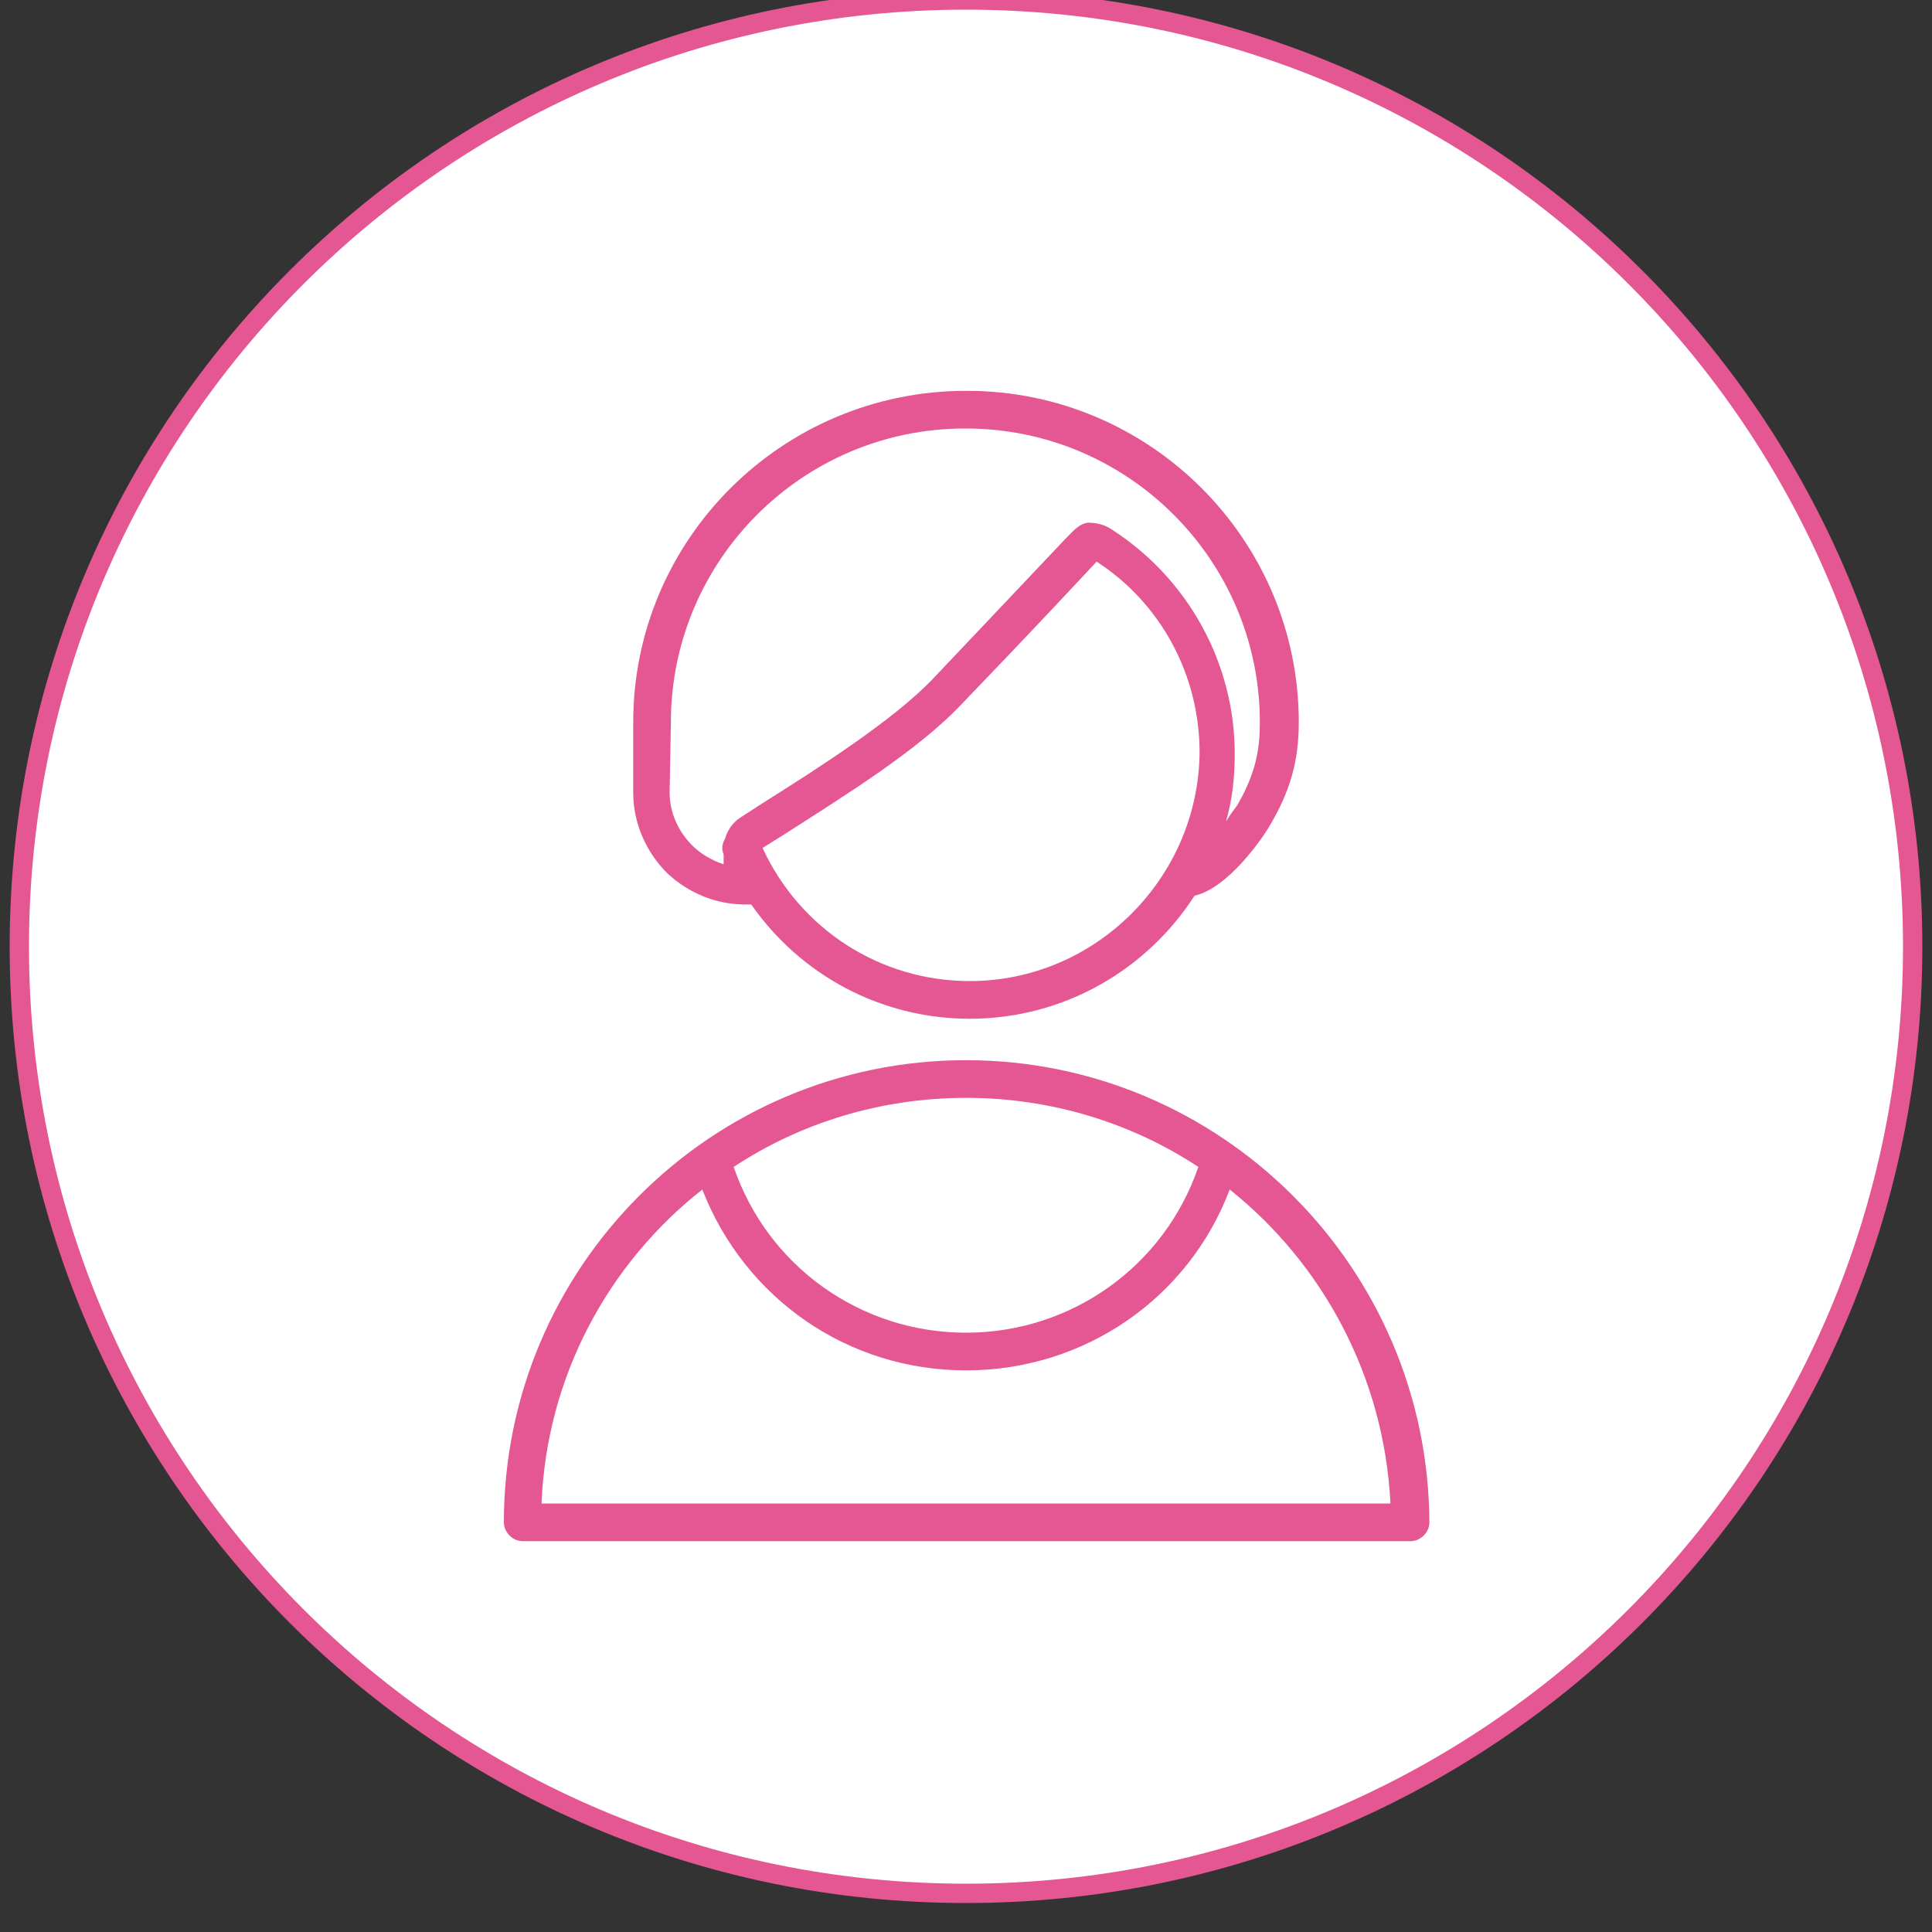
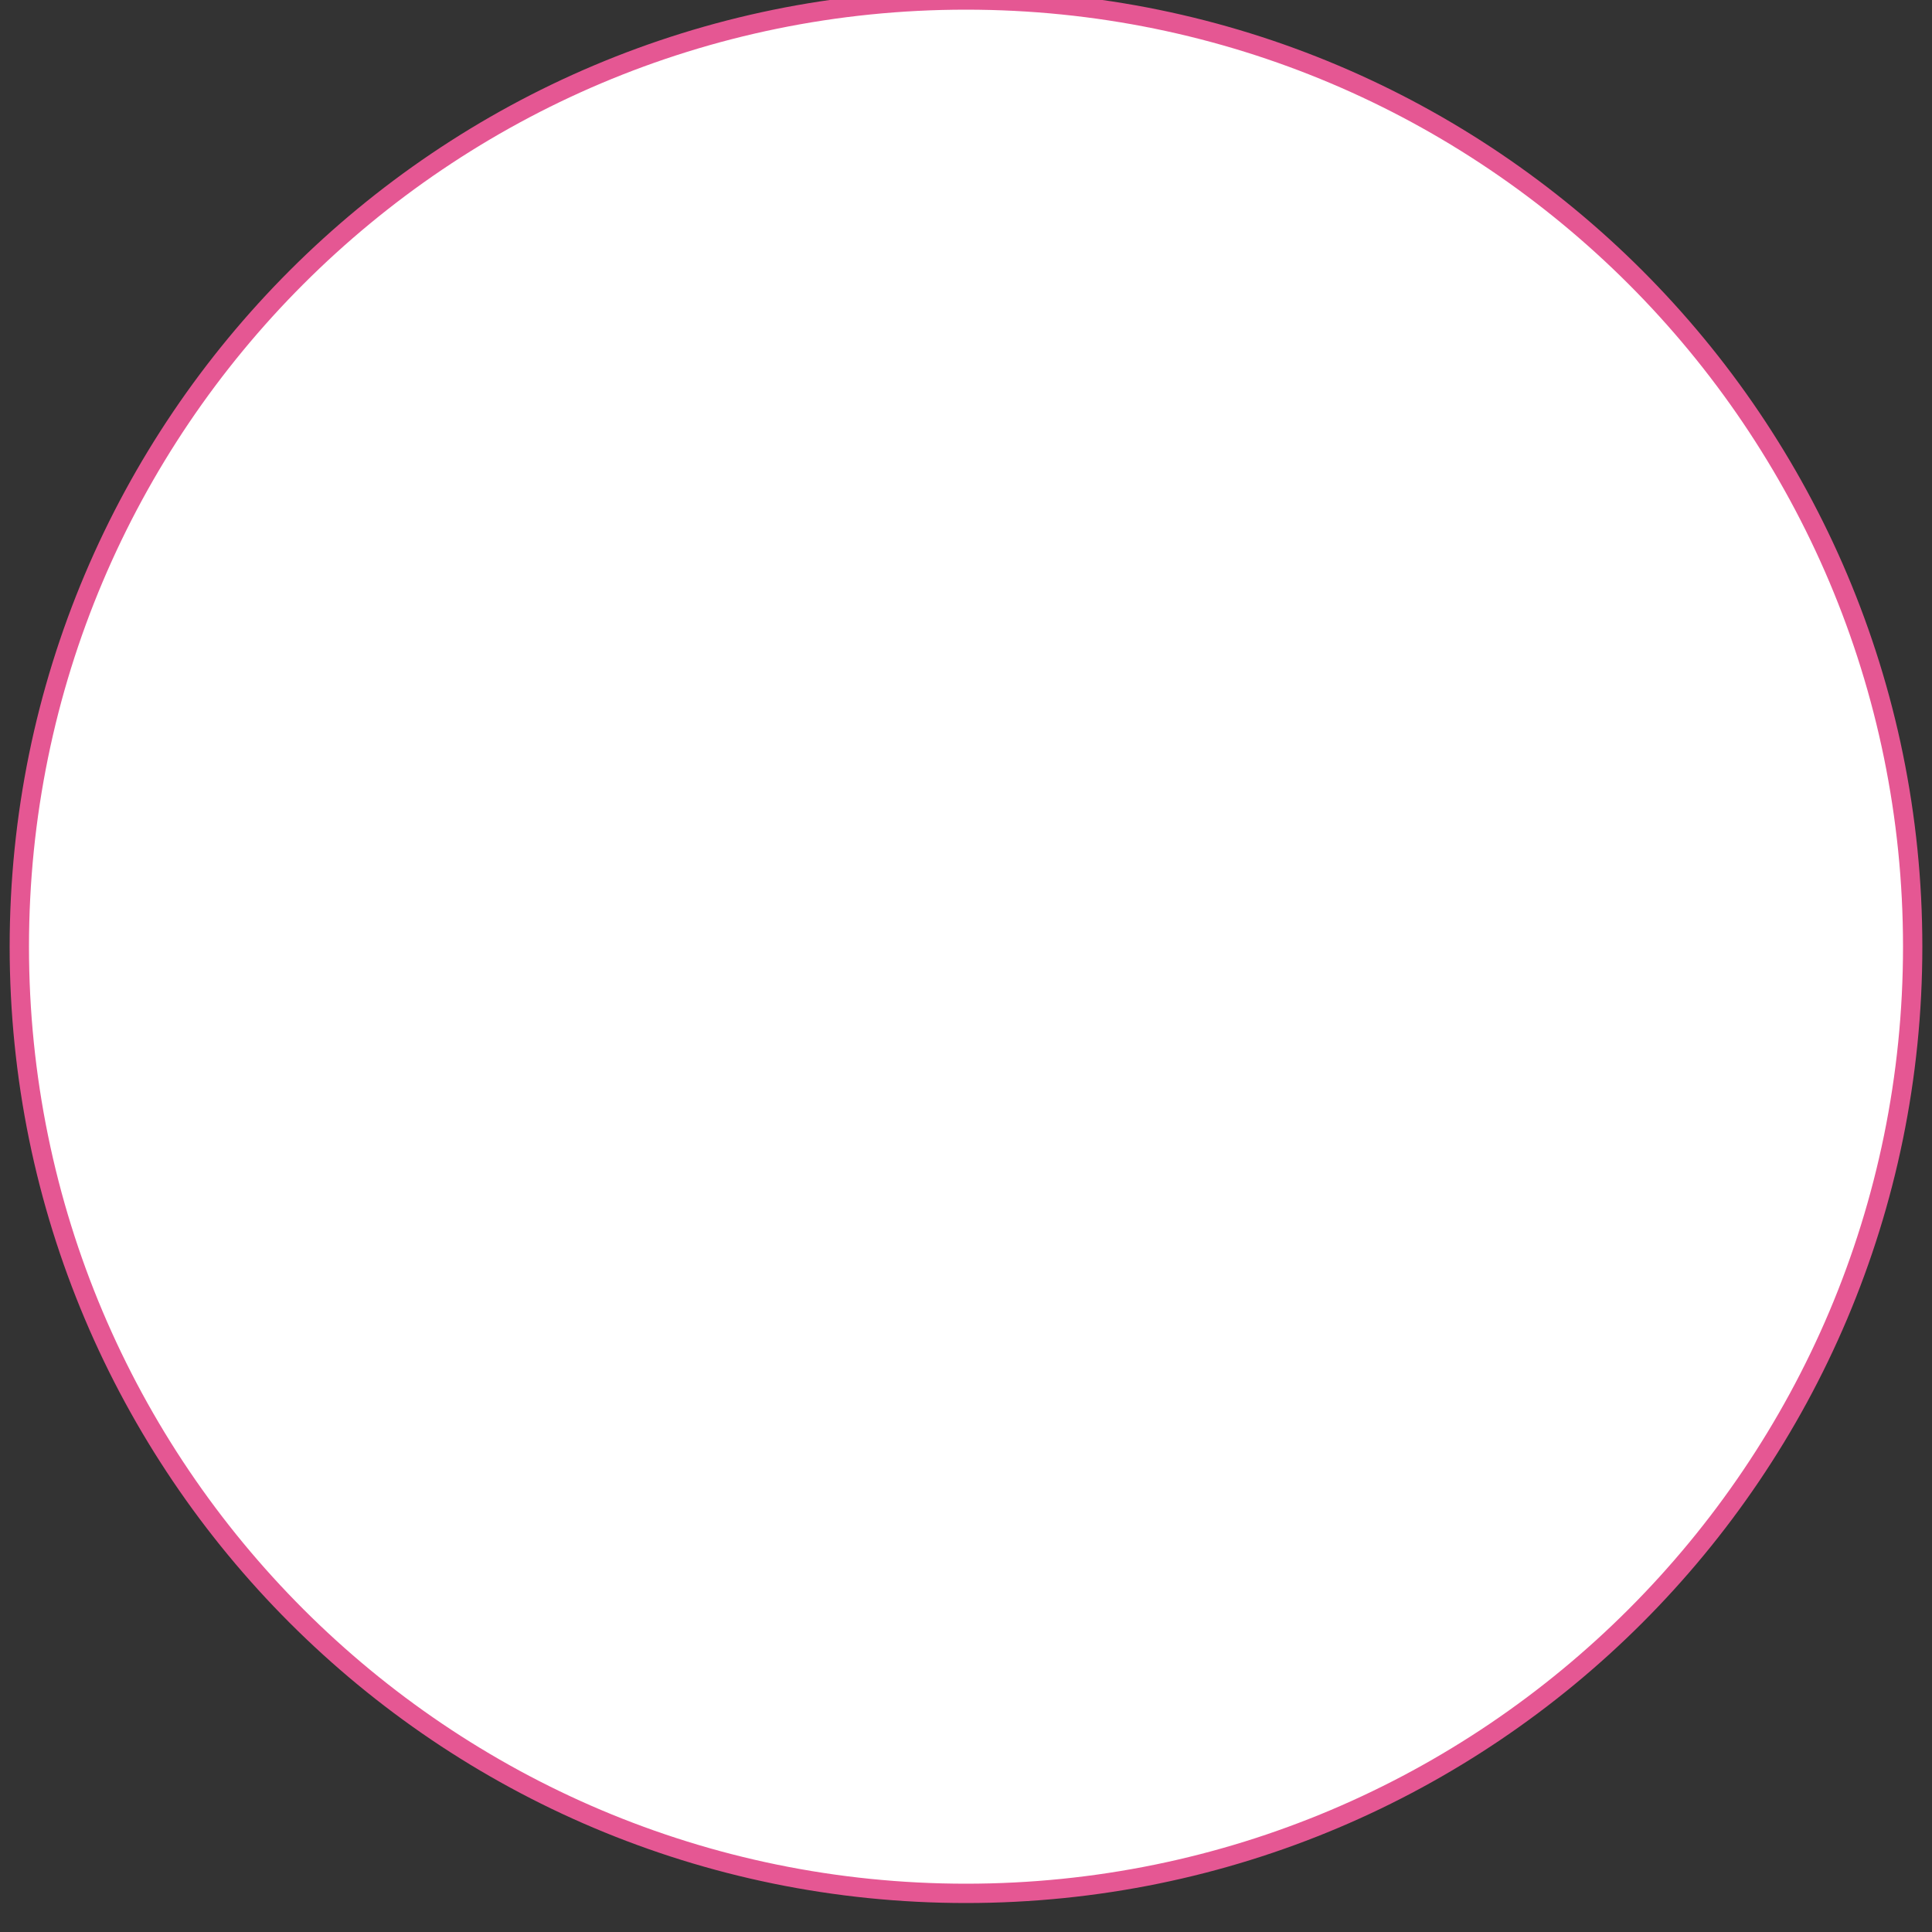
<svg xmlns="http://www.w3.org/2000/svg" viewBox="0 0 100.00 100.00" data-guides="{&quot;vertical&quot;:[],&quot;horizontal&quot;:[]}">
  <rect x="0" y="0" width="100.00" height="100.00" fill="#333333" stroke="none" />
  <path color="rgb(51, 51, 51)" fill-rule="evenodd" fill="#ffffff" x="0" y="0" width="100" height="100" rx="43.5" ry="43.5" id="tSvgd582395300" title="Rectangle 4" fill-opacity="1" stroke="#e55793" stroke-opacity="1" d="M1 49C1 21.938 22.938 0 50 0H50C77.062 0 99 21.938 99 49H99C99 76.062 77.062 98 50 98H50C22.938 98 1 76.062 1 49Z" />
-   <path fill="#e55793" stroke="#e55793" fill-opacity="1" stroke-width="0" stroke-opacity="1" color="rgb(51, 51, 51)" fill-rule="evenodd" id="tSvg65b9fb754c" title="Path 6" d="M38.56 46.815C38.668 46.815 38.777 46.815 38.885 46.815C41.42 50.455 45.58 52.73 50.195 52.73C55.07 52.73 59.36 50.195 61.83 46.36C63.585 45.97 65.405 43.305 65.73 42.72C66.77 40.965 67.225 39.405 67.225 37.39C67.225 27.9 59.49 20.23 50.065 20.23C50.043 20.23 50.022 20.23 50 20.23C40.51 20.23 32.775 27.9 32.775 37.39C32.775 38.603 32.775 39.817 32.775 41.03C32.775 42.59 33.425 44.085 34.53 45.19C35.635 46.23 37.065 46.815 38.56 46.815ZM50.195 50.78C45.58 50.78 41.42 48.115 39.47 43.89C39.817 43.673 40.163 43.457 40.51 43.24C43.76 41.16 47.53 38.82 49.74 36.48C53.25 32.84 55.85 30.045 56.76 29.07C60.075 31.215 62.09 34.92 62.09 38.95C62.025 45.45 56.695 50.78 50.195 50.78ZM34.725 37.39C34.725 29.005 41.55 22.18 49.935 22.18C49.957 22.18 49.978 22.18 50 22.18C58.385 22.18 65.21 29.005 65.21 37.39C65.21 38.755 65.015 39.99 64.04 41.68C63.845 41.94 63.65 42.2 63.455 42.525C63.78 41.42 63.91 40.25 63.91 39.015C63.91 34.335 61.505 29.98 57.605 27.445C57.15 27.12 56.695 27.055 56.305 27.055C55.85 27.12 55.59 27.445 55.135 27.9C54.16 28.94 51.625 31.605 48.245 35.18C46.165 37.325 42.395 39.73 39.405 41.615C39.037 41.853 38.668 42.092 38.3 42.33C37.91 42.59 37.65 42.98 37.52 43.435C37.39 43.63 37.325 43.955 37.455 44.215C37.455 44.388 37.455 44.562 37.455 44.735C36.87 44.54 36.285 44.215 35.83 43.76C35.115 43.045 34.66 42.07 34.66 41.03C34.682 39.817 34.703 38.603 34.725 37.39ZM50 54.875C36.805 54.875 26.08 65.6 26.08 78.795C26.08 79.315 26.535 79.77 27.055 79.77C42.373 79.77 57.692 79.77 73.01 79.77C73.53 79.77 73.985 79.315 73.985 78.795C73.92 65.6 63.195 54.875 50 54.875ZM62.025 60.4C60.27 65.535 55.46 68.98 50 68.98C44.54 68.98 39.73 65.535 37.975 60.4C41.42 58.125 45.58 56.825 50 56.825C54.42 56.825 58.58 58.125 62.025 60.4ZM28.03 77.82C28.29 71.255 31.475 65.405 36.35 61.57C38.56 67.225 43.89 70.93 50 70.93C56.11 70.93 61.505 67.225 63.65 61.57C68.46 65.405 71.645 71.255 71.97 77.82C57.323 77.82 42.677 77.82 28.03 77.82Z" />
  <defs />
</svg>